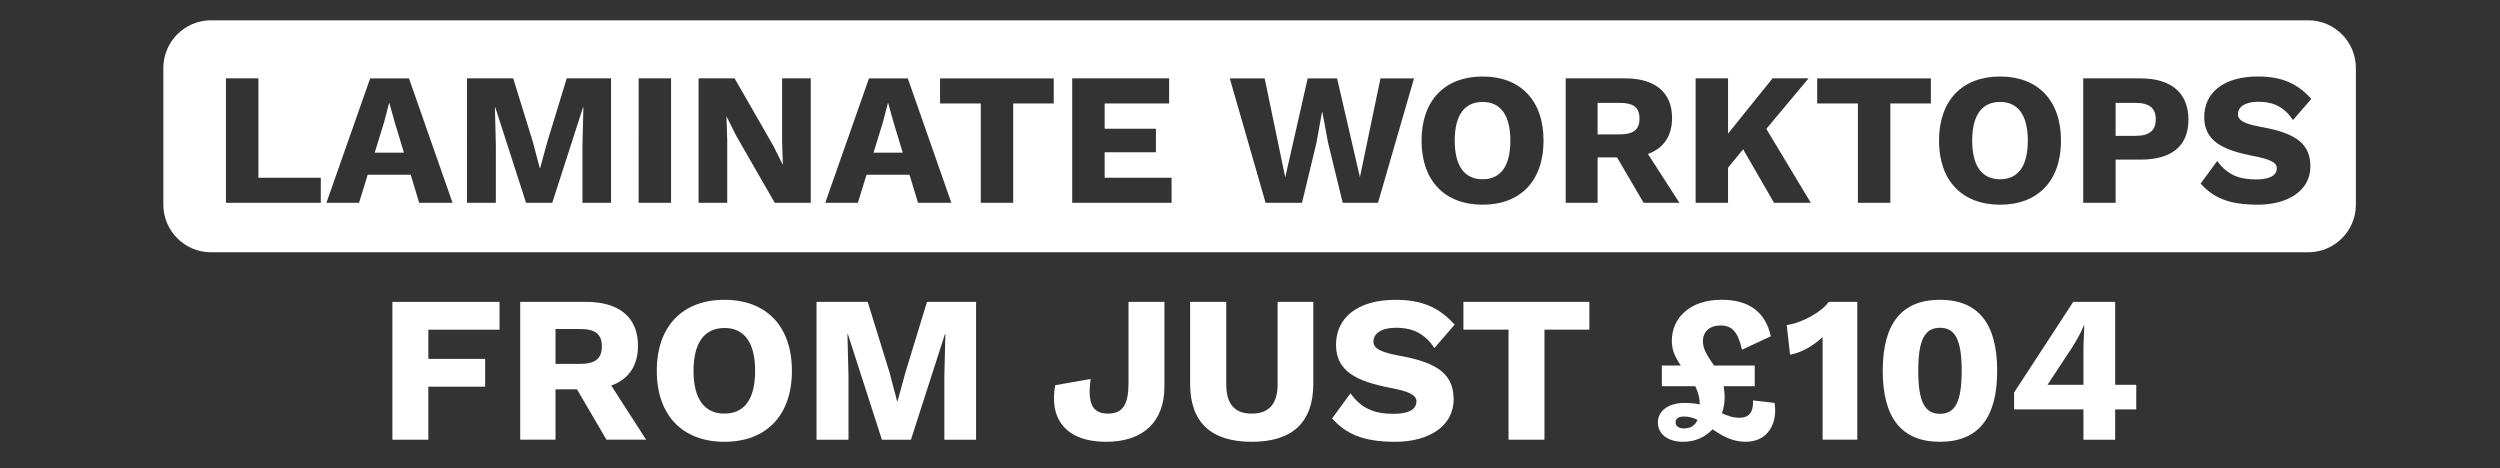
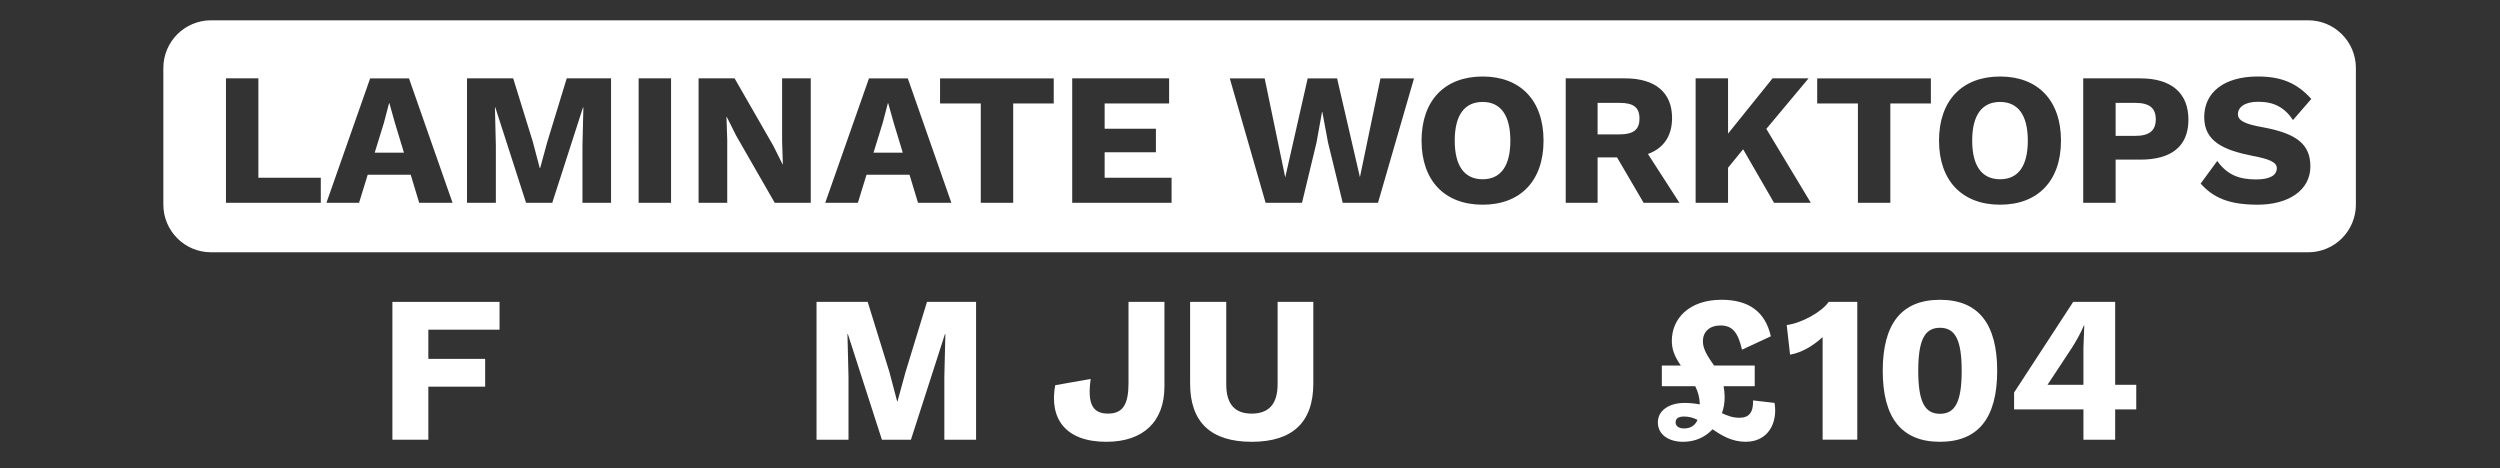
<svg xmlns="http://www.w3.org/2000/svg" id="Layer_1" data-name="Layer 1" viewBox="0 0 862 161.5">
  <rect x="0" y="0" width="862" height="161.5" fill="#333333" stroke="none" />
  <defs>
    <style>
      .cls-1 {
        fill: #fff;
      }
    </style>
  </defs>
  <g>
    <path class="cls-1" d="M147.69,113.66v10.08h19.59v9.58h-19.59v18.29h-12.39v-47.52h36.94v9.58h-24.55Z" />
-     <path class="cls-1" d="M198.96,134.25h-7.42v17.35h-12.17v-47.52h22.68c11.45,0,17.93,5.33,17.93,15.12,0,6.91-3.24,11.59-9.22,13.75l12.02,18.65h-13.68l-10.15-17.35ZM191.54,125.47h8.42c5.26,0,7.56-1.8,7.56-6.05s-2.3-5.98-7.56-5.98h-8.42v12.02Z" />
-     <path class="cls-1" d="M273.05,127.85c0,15.34-8.78,24.48-23.26,24.48s-23.33-9.14-23.33-24.48,8.86-24.48,23.33-24.48,23.26,9.14,23.26,24.48ZM239.13,127.85c0,9.72,3.74,14.76,10.66,14.76s10.58-5.04,10.58-14.76-3.74-14.76-10.58-14.76-10.66,5.04-10.66,14.76Z" />
    <path class="cls-1" d="M336.55,151.61h-10.94v-21.82l.36-14.62h-.14l-11.74,36.44h-10.01l-11.74-36.44h-.14l.36,14.62v21.82h-11.02v-47.52h17.64l7.49,24.19,2.66,10.08h.14l2.74-10.01,7.42-24.27h16.92v47.52Z" />
    <path class="cls-1" d="M401.49,133.32c0,12.03-7.27,19.01-20.02,19.01-14.19,0-19.73-8.06-17.64-19.51l12.24-2.16c-1.22,8.71.72,11.95,5.98,11.95s7.06-3.38,7.06-10.58v-27.94h12.39v29.23Z" />
    <path class="cls-1" d="M452.83,132.24c0,13.39-7.2,20.09-21.24,20.09s-21.24-6.7-21.24-20.09v-28.15h12.46v28.37c0,6.84,2.88,10.15,8.78,10.15s8.93-3.31,8.93-10.15v-28.37h12.31v28.15Z" />
-     <path class="cls-1" d="M501.57,111.93l-6.98,8.07c-3.17-4.75-7.2-6.99-13.25-6.99-5.11,0-7.78,2.02-7.78,4.75,0,2.45,2.59,3.74,9.36,4.97,13.18,2.38,18.29,6.62,18.29,14.98,0,9.29-8.64,14.62-20.09,14.62s-17.14-2.88-21.82-8.06l6.34-8.64c3.89,5.4,8.5,7.06,14.83,7.06,5.33,0,7.92-1.58,7.92-4.32,0-2.23-2.74-3.46-9.22-4.68-11.23-2.23-18.51-5.54-18.51-14.83s7.42-15.48,20.45-15.48c8.93,0,14.98,2.45,20.45,8.57Z" />
-     <path class="cls-1" d="M548.01,113.66h-15.48v37.95h-12.39v-37.95h-15.55v-9.58h43.42v9.58Z" />
    <path class="cls-1" d="M602.01,152.33c-4.9,0-8.35-2.16-11.52-4.32-2.45,2.66-5.9,4.32-10.15,4.32-4.97,0-8.71-2.45-8.71-6.7s4.1-6.7,9.14-6.7c2.09,0,3.82.22,5.33.5-.07-2.16-.5-4.1-1.58-6.26h-11.52v-7.13h6.55c-2.38-3.46-3.1-5.76-3.1-8.57,0-7.56,5.9-14.11,17.14-14.11,9.43,0,15.12,4.18,16.99,12.6l-9.94,4.61c-1.37-6.05-3.38-8.35-7.42-8.35-3.67,0-6.05,2.09-6.05,5.4,0,2.02.72,3.89,3.1,7.34.29.36.5.72.72,1.08h14.04v7.13h-10.73c.22,1.22.36,2.38.36,3.67,0,1.94-.29,3.89-.94,5.62,1.87.86,3.67,1.58,6.05,1.58,3.31,0,4.82-1.87,4.68-5.98l7.42.86c1.15,6.98-2.3,13.39-9.86,13.39ZM585.31,144.77c-1.44-.72-2.95-1.15-4.68-1.15-1.94,0-2.88.72-2.88,2.02s1.15,2.09,2.88,2.09c2.3,0,3.82-1.01,4.68-2.95Z" />
    <path class="cls-1" d="M640.39,104.08v47.52h-11.95v-35.36c-3.24,2.95-7.13,5.33-11.23,6.05l-1.15-10.22c4.9-.58,12.1-4.46,14.47-7.99h9.86Z" />
    <path class="cls-1" d="M649.17,127.85c0-16.2,6.48-24.48,19.73-24.48s19.73,8.28,19.73,24.48-6.48,24.48-19.73,24.48-19.73-8.28-19.73-24.48ZM676.39,127.85c0-10.66-2.23-14.83-7.49-14.83s-7.49,4.18-7.49,14.83,2.23,14.83,7.49,14.83,7.49-4.18,7.49-14.83Z" />
    <path class="cls-1" d="M736.58,141.17h-7.27v10.44h-10.94v-10.44h-23.91v-5.83l20.38-31.25h14.47v28.59h7.27v8.5ZM705.98,132.67h12.39v-12.67l.29-7.78h-.14c-1.01,2.52-2.66,5.4-4.18,7.78l-8.35,12.67Z" />
  </g>
  <path class="cls-1" d="M558.46,35.47h-7.61v10.86h7.61c4.75,0,6.83-1.62,6.83-5.46s-2.08-5.4-6.83-5.4ZM134.27,35.6h-.13l-1.75,6.7-3.19,10.33h10.08l-3.12-10.27-1.89-6.76ZM306.26,35.6h-.13l-1.75,6.7-3.19,10.33h10.08l-3.12-10.27-1.89-6.76ZM689.63,35.15c-6.24,0-9.62,4.55-9.62,13.33s3.38,13.33,9.62,13.33,9.56-4.55,9.56-13.33-3.38-13.33-9.56-13.33ZM511.21,35.15c-6.24,0-9.62,4.55-9.62,13.33s3.38,13.33,9.62,13.33,9.56-4.55,9.56-13.33-3.38-13.33-9.56-13.33ZM736.23,35.47h-6.76v11.38h6.76c4.94,0,7.08-1.88,7.08-5.72s-2.15-5.66-7.08-5.66ZM795.87,7H72.77c-9.09,0-16.45,7.37-16.45,16.45v47.09c0,9.09,7.37,16.45,16.45,16.45h723.09c9.09,0,16.45-7.37,16.45-16.45V23.45c0-9.09-7.37-16.45-16.45-16.45ZM110.61,69.93h-32.7V27.02h11.18v34.26h21.52v8.65ZM144.54,69.93l-2.93-9.69h-14.82l-2.99,9.69h-11.25l15.08-42.9h13.39l15.02,42.9h-11.51ZM210.71,69.93h-9.88v-19.7l.32-13.2h-.13l-10.6,32.89h-9.04l-10.6-32.89h-.13l.32,13.2v19.7h-9.95V27.02h15.93l6.76,21.84,2.4,9.1h.13l2.47-9.04,6.7-21.91h15.28v42.9ZM231.38,69.93h-11.18V27.02h11.18v42.9ZM279.55,69.93h-12.42l-13.33-23.21-3.25-6.5h-.06l.26,8.06v21.65h-9.88V27.02h12.42l13.33,23.21,3.25,6.5h.06l-.26-8.06v-21.65h9.88v42.9ZM316.53,69.93l-2.93-9.69h-14.82l-2.99,9.69h-11.25l15.08-42.9h13.39l15.02,42.9h-11.51ZM363.33,35.67h-13.98v34.26h-11.18v-34.26h-14.04v-8.65h39.2v8.65ZM403.96,69.93h-34.26V27.02h33.41v8.65h-22.23v8.71h17.68v8.12h-17.68v8.78h23.08v8.65ZM475.13,69.93h-12.16l-5.07-20.8-1.95-10.47h-.13l-1.88,10.47-5.01,20.8h-12.55l-12.35-42.9h12.03l7.09,34.13,7.74-34.13h10.14l7.87,34.06,7.08-34.06h11.57l-12.42,42.9ZM511.21,70.58c-13.07,0-21.06-8.26-21.06-22.1s8-22.1,21.06-22.1,21,8.26,21,22.1-7.93,22.1-21,22.1ZM566.72,69.93l-9.17-15.67h-6.7v15.67h-10.99V27.02h20.48c10.33,0,16.19,4.81,16.19,13.65,0,6.24-2.93,10.46-8.32,12.42l10.86,16.84h-12.35ZM611.69,69.93l-10.66-18.46-5.2,6.37v12.09h-11.18V27.02h11.18v19.05l15.34-19.05h12.42l-14.56,17.42,15.34,25.48h-12.68ZM665.77,35.67h-13.98v34.26h-11.18v-34.26h-14.04v-8.65h39.2v8.65ZM689.63,70.58c-13.07,0-21.06-8.26-21.06-22.1s8-22.1,21.06-22.1,21,8.26,21,22.1-7.93,22.1-21,22.1ZM737.99,55.04h-8.52v14.89h-11.18V27.02h19.7c10.66,0,16.58,5,16.58,14.24s-5.92,13.78-16.58,13.78ZM780.11,43.86c11.9,2.15,16.51,5.98,16.51,13.52,0,8.39-7.8,13.2-18.14,13.2s-15.47-2.6-19.7-7.28l5.72-7.8c3.51,4.88,7.67,6.37,13.39,6.37,4.81,0,7.15-1.43,7.15-3.9,0-2.01-2.47-3.12-8.32-4.22-10.14-2.02-16.71-5-16.71-13.39s6.7-13.98,18.46-13.98c8.06,0,13.52,2.21,18.46,7.74l-6.31,7.28c-2.86-4.29-6.5-6.31-11.96-6.31-4.62,0-7.02,1.82-7.02,4.29,0,2.21,2.34,3.38,8.45,4.48Z" />
</svg>